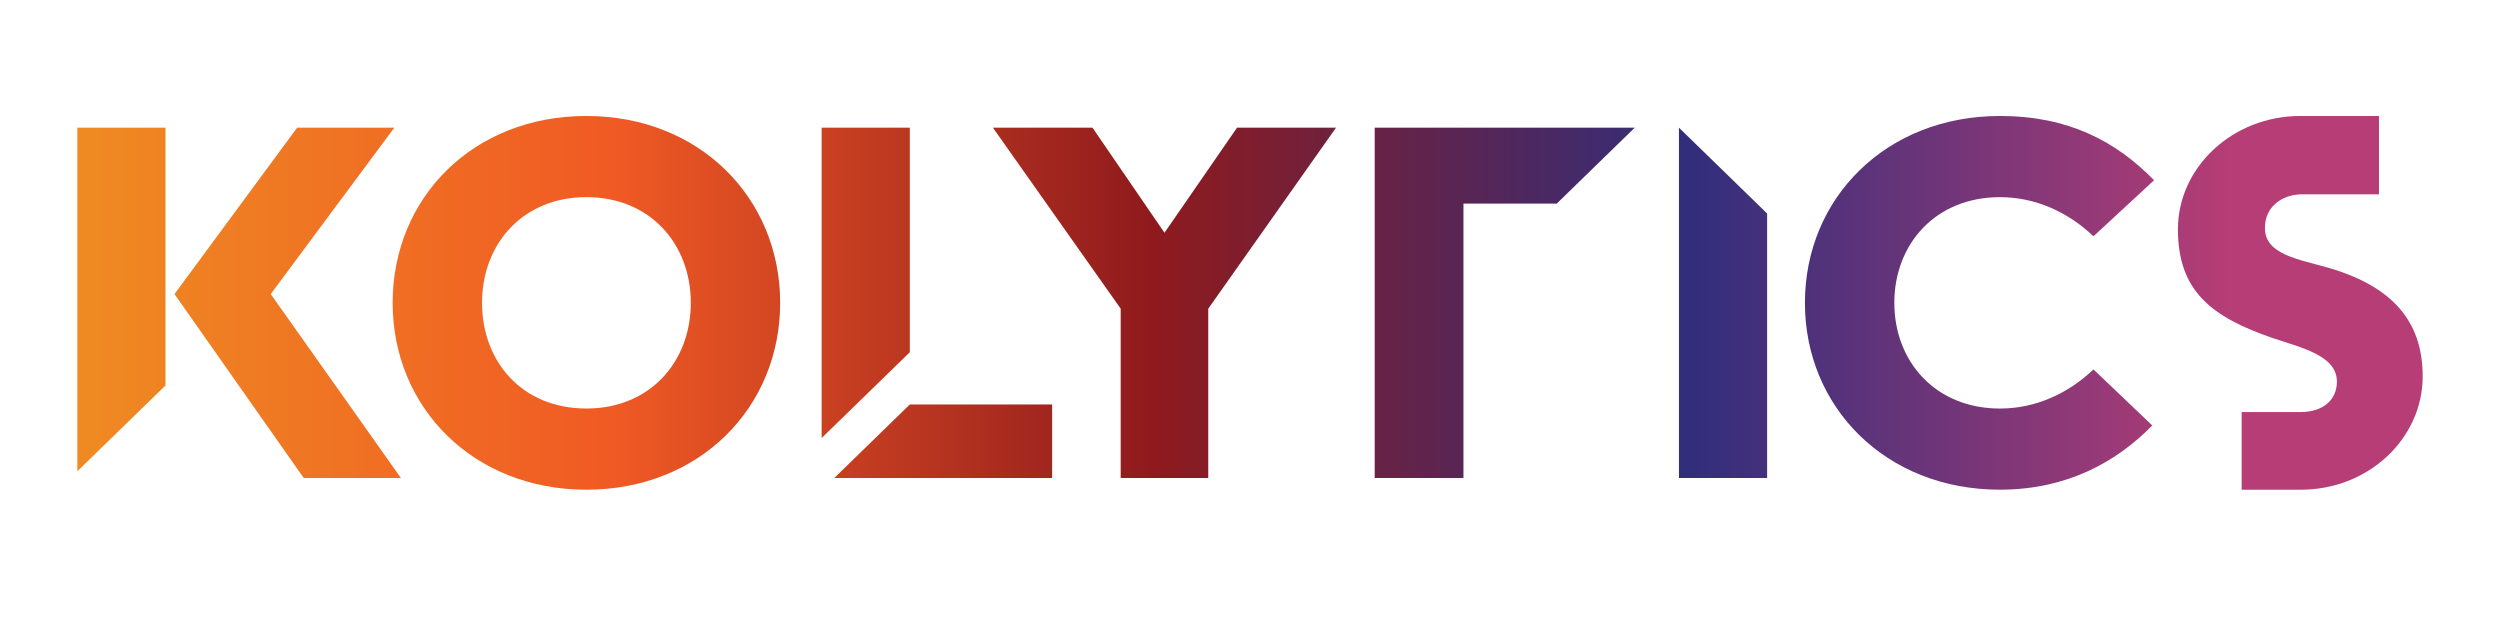
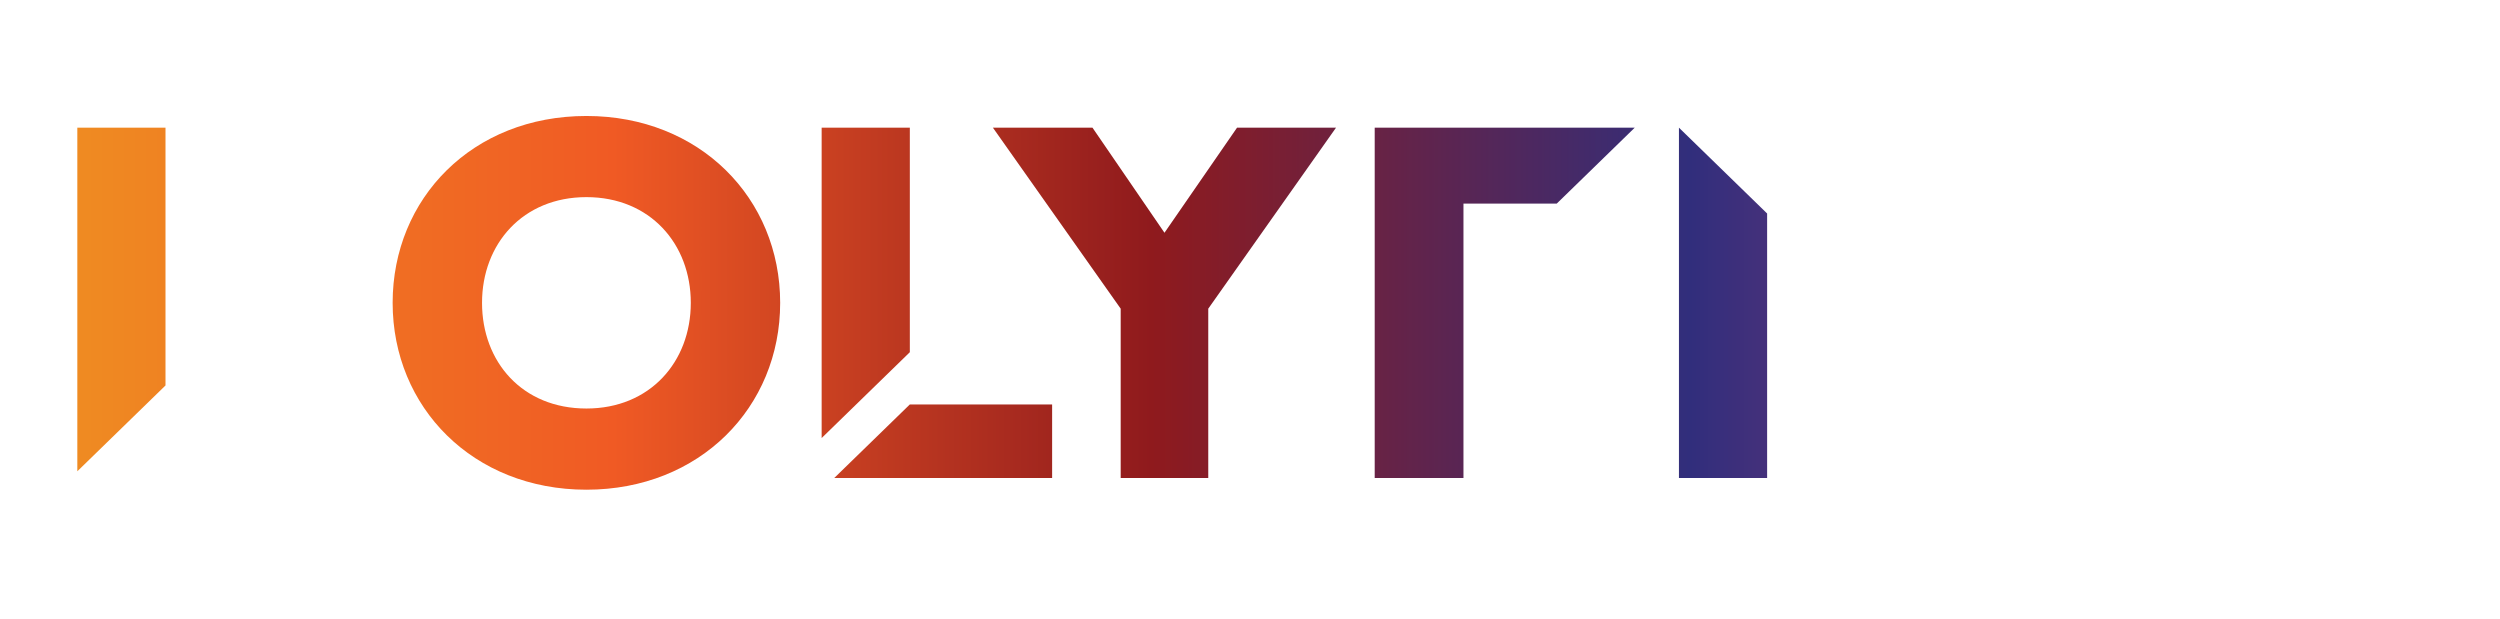
<svg xmlns="http://www.w3.org/2000/svg" width="194" height="48" viewBox="0 0 194 48" fill="none">
  <rect width="194" height="48" fill="white" />
  <g clip-path="url(#clip0_668_438)">
    <path d="M45.506 9C54.304 9 60.541 15.389 60.541 23.5C60.541 31.612 54.303 38.001 45.505 38.001C36.707 38.001 30.469 31.612 30.469 23.5C30.469 15.389 36.661 9 45.506 9ZM45.506 31.701C50.44 31.701 53.606 28.076 53.606 23.5C53.606 18.923 50.44 15.297 45.506 15.297C40.572 15.297 37.406 18.923 37.406 23.5C37.406 28.076 40.525 31.701 45.506 31.701Z" fill="url(#paint0_linear_668_438)" />
    <path d="M86.965 23.953L77.049 9.907H84.776L90.363 18.062L95.995 9.907H103.676L93.761 23.953V37.094H86.965V23.953Z" fill="url(#paint1_linear_668_438)" />
-     <path d="M155.193 9C160.5 9 164.176 10.949 167.156 13.985L162.454 18.335C160.498 16.476 157.985 15.299 155.193 15.299C150.212 15.299 147 18.924 147 23.5C147 28.077 150.212 31.703 155.193 31.703C157.985 31.703 160.5 30.525 162.454 28.666L167.015 33.016C164.223 35.87 160.359 38 155.191 38C146.347 38 140.062 31.611 140.062 23.5C140.062 15.388 146.348 9 155.193 9Z" fill="url(#paint2_linear_668_438)" />
-     <path d="M21.009 22.82L30.599 9.907H23.058L13.54 22.82L23.57 37.093H31.111L21.009 22.82Z" fill="url(#paint3_linear_668_438)" />
    <path d="M70.603 9.907H63.76V33.992L70.603 27.33V9.907Z" fill="url(#paint4_linear_668_438)" />
    <path d="M81.645 31.385H70.603L64.737 37.093H81.645V31.385Z" fill="url(#paint5_linear_668_438)" />
    <path d="M137.129 37.094H130.286V9.907L137.129 16.568V37.094Z" fill="url(#paint6_linear_668_438)" />
    <path d="M12.843 23.907V22.05V9.907H6V36.572L12.843 29.911V23.907Z" fill="url(#paint7_linear_668_438)" />
    <path d="M106.677 9.907V37.093H113.565V15.797H120.805L126.856 9.907H106.677Z" fill="url(#paint8_linear_668_438)" />
-     <path d="M178.504 9C173.244 9 169.007 12.988 169.007 17.791C169.007 22.594 171.615 24.588 176.316 26.219C178.597 26.989 181.344 27.579 181.344 29.618C181.344 31.023 180.273 31.974 178.551 31.974C178.542 31.974 176.688 31.974 173.953 31.974V38.001C176.688 38.001 178.541 38.001 178.551 38.001C183.811 38.001 188 34.014 188 29.21C188 24.951 185.673 22.232 180.692 20.782C178.318 20.103 175.758 19.74 175.758 17.701C175.758 16.007 177.083 15.147 178.504 15.078H184.609V9H178.504Z" fill="url(#paint9_linear_668_438)" />
  </g>
  <defs>
    <linearGradient id="paint0_linear_668_438" x1="5.812" y1="23.5" x2="172.887" y2="23.5" gradientUnits="userSpaceOnUse">
      <stop stop-color="#EF8B22" />
      <stop offset="0.25" stop-color="#F05A24" />
      <stop offset="0.5" stop-color="#8F1A1D" />
      <stop offset="0.75" stop-color="#312E7C" />
      <stop offset="1" stop-color="#B63D75" />
    </linearGradient>
    <linearGradient id="paint1_linear_668_438" x1="5.812" y1="23.5" x2="172.887" y2="23.5" gradientUnits="userSpaceOnUse">
      <stop stop-color="#EF8B22" />
      <stop offset="0.25" stop-color="#F05A24" />
      <stop offset="0.5" stop-color="#8F1A1D" />
      <stop offset="0.75" stop-color="#312E7C" />
      <stop offset="1" stop-color="#B63D75" />
    </linearGradient>
    <linearGradient id="paint2_linear_668_438" x1="5.812" y1="9" x2="172.887" y2="9" gradientUnits="userSpaceOnUse">
      <stop stop-color="#EF8B22" />
      <stop offset="0.25" stop-color="#F05A24" />
      <stop offset="0.5" stop-color="#8F1A1D" />
      <stop offset="0.75" stop-color="#312E7C" />
      <stop offset="1" stop-color="#B63D75" />
    </linearGradient>
    <linearGradient id="paint3_linear_668_438" x1="5.812" y1="23.5" x2="172.887" y2="23.5" gradientUnits="userSpaceOnUse">
      <stop stop-color="#EF8B22" />
      <stop offset="0.25" stop-color="#F05A24" />
      <stop offset="0.5" stop-color="#8F1A1D" />
      <stop offset="0.75" stop-color="#312E7C" />
      <stop offset="1" stop-color="#B63D75" />
    </linearGradient>
    <linearGradient id="paint4_linear_668_438" x1="5.812" y1="21.949" x2="172.887" y2="21.949" gradientUnits="userSpaceOnUse">
      <stop stop-color="#EF8B22" />
      <stop offset="0.25" stop-color="#F05A24" />
      <stop offset="0.5" stop-color="#8F1A1D" />
      <stop offset="0.75" stop-color="#312E7C" />
      <stop offset="1" stop-color="#B63D75" />
    </linearGradient>
    <linearGradient id="paint5_linear_668_438" x1="5.812" y1="34.239" x2="172.887" y2="34.239" gradientUnits="userSpaceOnUse">
      <stop stop-color="#EF8B22" />
      <stop offset="0.25" stop-color="#F05A24" />
      <stop offset="0.5" stop-color="#8F1A1D" />
      <stop offset="0.75" stop-color="#312E7C" />
      <stop offset="1" stop-color="#B63D75" />
    </linearGradient>
    <linearGradient id="paint6_linear_668_438" x1="5.812" y1="23.5" x2="172.887" y2="23.5" gradientUnits="userSpaceOnUse">
      <stop stop-color="#EF8B22" />
      <stop offset="0.25" stop-color="#F05A24" />
      <stop offset="0.5" stop-color="#8F1A1D" />
      <stop offset="0.75" stop-color="#312E7C" />
      <stop offset="1" stop-color="#B63D75" />
    </linearGradient>
    <linearGradient id="paint7_linear_668_438" x1="5.812" y1="23.239" x2="172.887" y2="23.239" gradientUnits="userSpaceOnUse">
      <stop stop-color="#EF8B22" />
      <stop offset="0.25" stop-color="#F05A24" />
      <stop offset="0.5" stop-color="#8F1A1D" />
      <stop offset="0.75" stop-color="#312E7C" />
      <stop offset="1" stop-color="#B63D75" />
    </linearGradient>
    <linearGradient id="paint8_linear_668_438" x1="5.812" y1="23.5" x2="172.887" y2="23.5" gradientUnits="userSpaceOnUse">
      <stop stop-color="#EF8B22" />
      <stop offset="0.25" stop-color="#F05A24" />
      <stop offset="0.5" stop-color="#8F1A1D" />
      <stop offset="0.75" stop-color="#312E7C" />
      <stop offset="1" stop-color="#B63D75" />
    </linearGradient>
    <linearGradient id="paint9_linear_668_438" x1="5.812" y1="23.5" x2="172.887" y2="23.5" gradientUnits="userSpaceOnUse">
      <stop stop-color="#EF8B22" />
      <stop offset="0.25" stop-color="#F05A24" />
      <stop offset="0.5" stop-color="#8F1A1D" />
      <stop offset="0.75" stop-color="#312E7C" />
      <stop offset="1" stop-color="#B63D75" />
    </linearGradient>
    <clipPath id="clip0_668_438">
      <rect width="182" height="29" fill="white" transform="translate(6 9)" />
    </clipPath>
  </defs>
</svg>